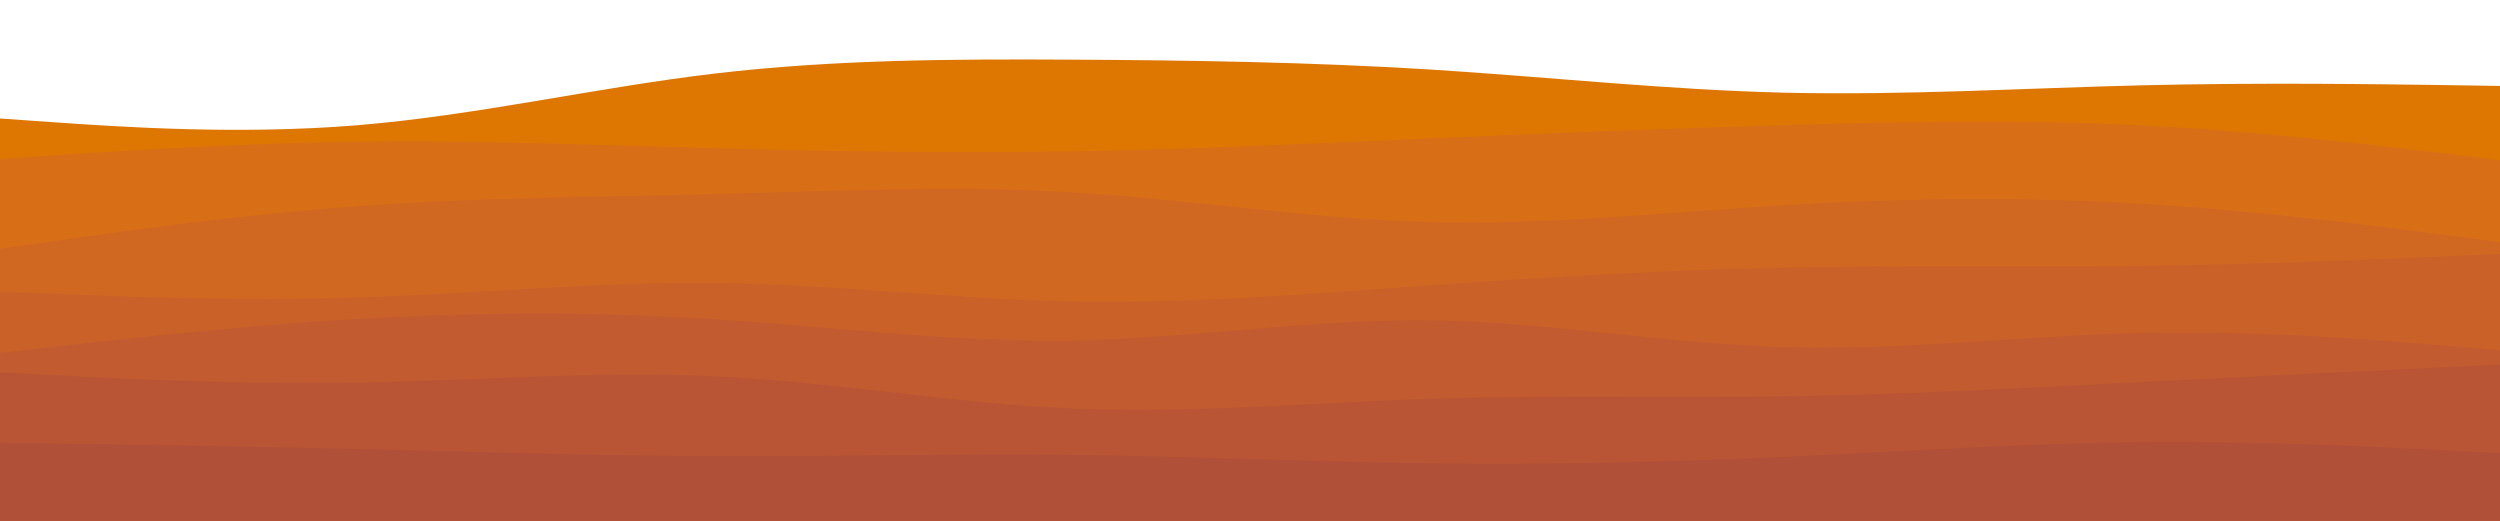
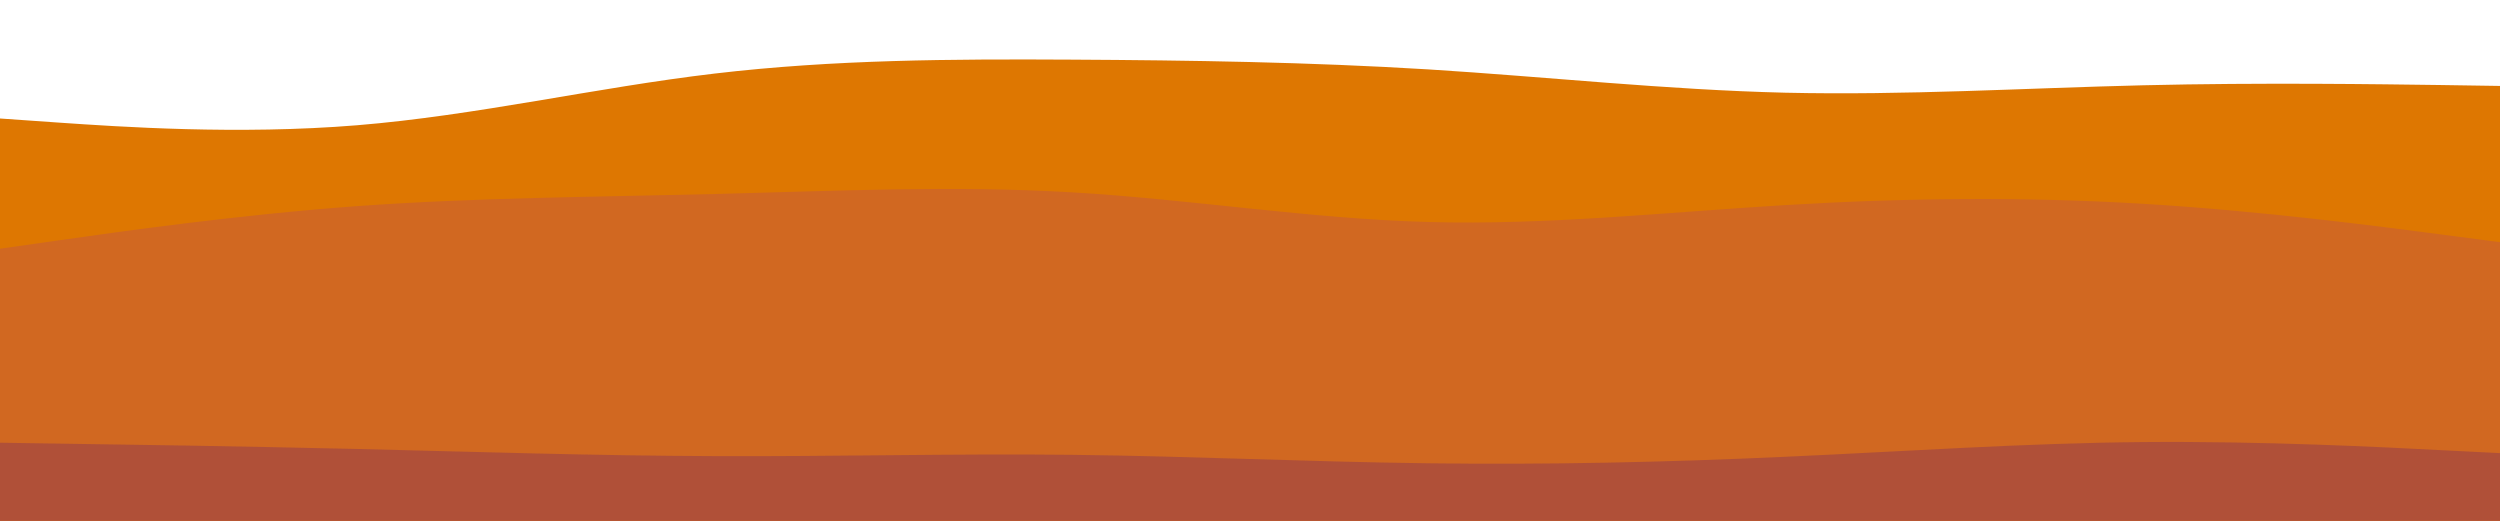
<svg xmlns="http://www.w3.org/2000/svg" id="visual" viewBox="0 0 1920 400" width="1920" height="400" version="1.1">
-   <rect x="0" y="0" width="1920" height="400" fill="#ffffff" />
  <path d="M0 91L45.7 94.2C91.3 97.3 182.7 103.7 274.2 96.2C365.7 88.7 457.3 67.3 548.8 56.5C640.3 45.7 731.7 45.3 823 45.8C914.3 46.3 1005.7 47.7 1097 53.3C1188.3 59 1279.7 69 1371.2 71.2C1462.7 73.3 1554.3 67.7 1645.8 65.5C1737.3 63.3 1828.7 64.7 1874.3 65.3L1920 66L1920 401L1874.3 401C1828.7 401 1737.3 401 1645.8 401C1554.3 401 1462.7 401 1371.2 401C1279.7 401 1188.3 401 1097 401C1005.7 401 914.3 401 823 401C731.7 401 640.3 401 548.8 401C457.3 401 365.7 401 274.2 401C182.7 401 91.3 401 45.7 401L0 401Z" fill="#de7701" />
-   <path d="M0 122L45.7 119C91.3 116 182.7 110 274.2 108.8C365.7 107.7 457.3 111.3 548.8 113.8C640.3 116.3 731.7 117.7 823 116.2C914.3 114.7 1005.7 110.3 1097 106.3C1188.3 102.3 1279.7 98.7 1371.2 96C1462.7 93.3 1554.3 91.7 1645.8 96.3C1737.3 101 1828.7 112 1874.3 117.5L1920 123L1920 401L1874.3 401C1828.7 401 1737.3 401 1645.8 401C1554.3 401 1462.7 401 1371.2 401C1279.7 401 1188.3 401 1097 401C1005.7 401 914.3 401 823 401C731.7 401 640.3 401 548.8 401C457.3 401 365.7 401 274.2 401C182.7 401 91.3 401 45.7 401L0 401Z" fill="#d86f16" />
  <path d="M0 191L45.7 184.5C91.3 178 182.7 165 274.2 158.3C365.7 151.7 457.3 151.3 548.8 149C640.3 146.7 731.7 142.3 823 147.7C914.3 153 1005.7 168 1097 170.5C1188.3 173 1279.7 163 1371.2 157.5C1462.7 152 1554.3 151 1645.8 156.5C1737.3 162 1828.7 174 1874.3 180L1920 186L1920 401L1874.3 401C1828.7 401 1737.3 401 1645.8 401C1554.3 401 1462.7 401 1371.2 401C1279.7 401 1188.3 401 1097 401C1005.7 401 914.3 401 823 401C731.7 401 640.3 401 548.8 401C457.3 401 365.7 401 274.2 401C182.7 401 91.3 401 45.7 401L0 401Z" fill="#d16821" />
-   <path d="M0 224L45.7 225.8C91.3 227.7 182.7 231.3 274.2 228.5C365.7 225.7 457.3 216.3 548.8 217.3C640.3 218.3 731.7 229.7 823 231.5C914.3 233.3 1005.7 225.7 1097 219.2C1188.3 212.7 1279.7 207.3 1371.2 205.5C1462.7 203.7 1554.3 205.3 1645.8 204.2C1737.3 203 1828.7 199 1874.3 197L1920 195L1920 401L1874.3 401C1828.7 401 1737.3 401 1645.8 401C1554.3 401 1462.7 401 1371.2 401C1279.7 401 1188.3 401 1097 401C1005.7 401 914.3 401 823 401C731.7 401 640.3 401 548.8 401C457.3 401 365.7 401 274.2 401C182.7 401 91.3 401 45.7 401L0 401Z" fill="#ca6129" />
-   <path d="M0 271L45.7 265.8C91.3 260.7 182.7 250.3 274.2 245C365.7 239.7 457.3 239.3 548.8 245.2C640.3 251 731.7 263 823 261.5C914.3 260 1005.7 245 1097 246C1188.3 247 1279.7 264 1371.2 266.7C1462.7 269.3 1554.3 257.7 1645.8 255.7C1737.3 253.7 1828.7 261.3 1874.3 265.2L1920 269L1920 401L1874.3 401C1828.7 401 1737.3 401 1645.8 401C1554.3 401 1462.7 401 1371.2 401C1279.7 401 1188.3 401 1097 401C1005.7 401 914.3 401 823 401C731.7 401 640.3 401 548.8 401C457.3 401 365.7 401 274.2 401C182.7 401 91.3 401 45.7 401L0 401Z" fill="#c25b2f" />
-   <path d="M0 286L45.7 288.3C91.3 290.7 182.7 295.3 274.2 293.8C365.7 292.3 457.3 284.7 548.8 289C640.3 293.3 731.7 309.7 823 313.7C914.3 317.7 1005.7 309.3 1097 306.3C1188.3 303.3 1279.7 305.7 1371.2 304.3C1462.7 303 1554.3 298 1645.8 293.3C1737.3 288.7 1828.7 284.3 1874.3 282.2L1920 280L1920 401L1874.3 401C1828.7 401 1737.3 401 1645.8 401C1554.3 401 1462.7 401 1371.2 401C1279.7 401 1188.3 401 1097 401C1005.7 401 914.3 401 823 401C731.7 401 640.3 401 548.8 401C457.3 401 365.7 401 274.2 401C182.7 401 91.3 401 45.7 401L0 401Z" fill="#b95534" />
  <path d="M0 340L45.7 340.7C91.3 341.3 182.7 342.7 274.2 344.8C365.7 347 457.3 350 548.8 350.3C640.3 350.7 731.7 348.3 823 349.3C914.3 350.3 1005.7 354.7 1097 355.8C1188.3 357 1279.7 355 1371.2 350.8C1462.7 346.7 1554.3 340.3 1645.8 339.5C1737.3 338.7 1828.7 343.3 1874.3 345.7L1920 348L1920 401L1874.3 401C1828.7 401 1737.3 401 1645.8 401C1554.3 401 1462.7 401 1371.2 401C1279.7 401 1188.3 401 1097 401C1005.7 401 914.3 401 823 401C731.7 401 640.3 401 548.8 401C457.3 401 365.7 401 274.2 401C182.7 401 91.3 401 45.7 401L0 401Z" fill="#b05038" />
</svg>